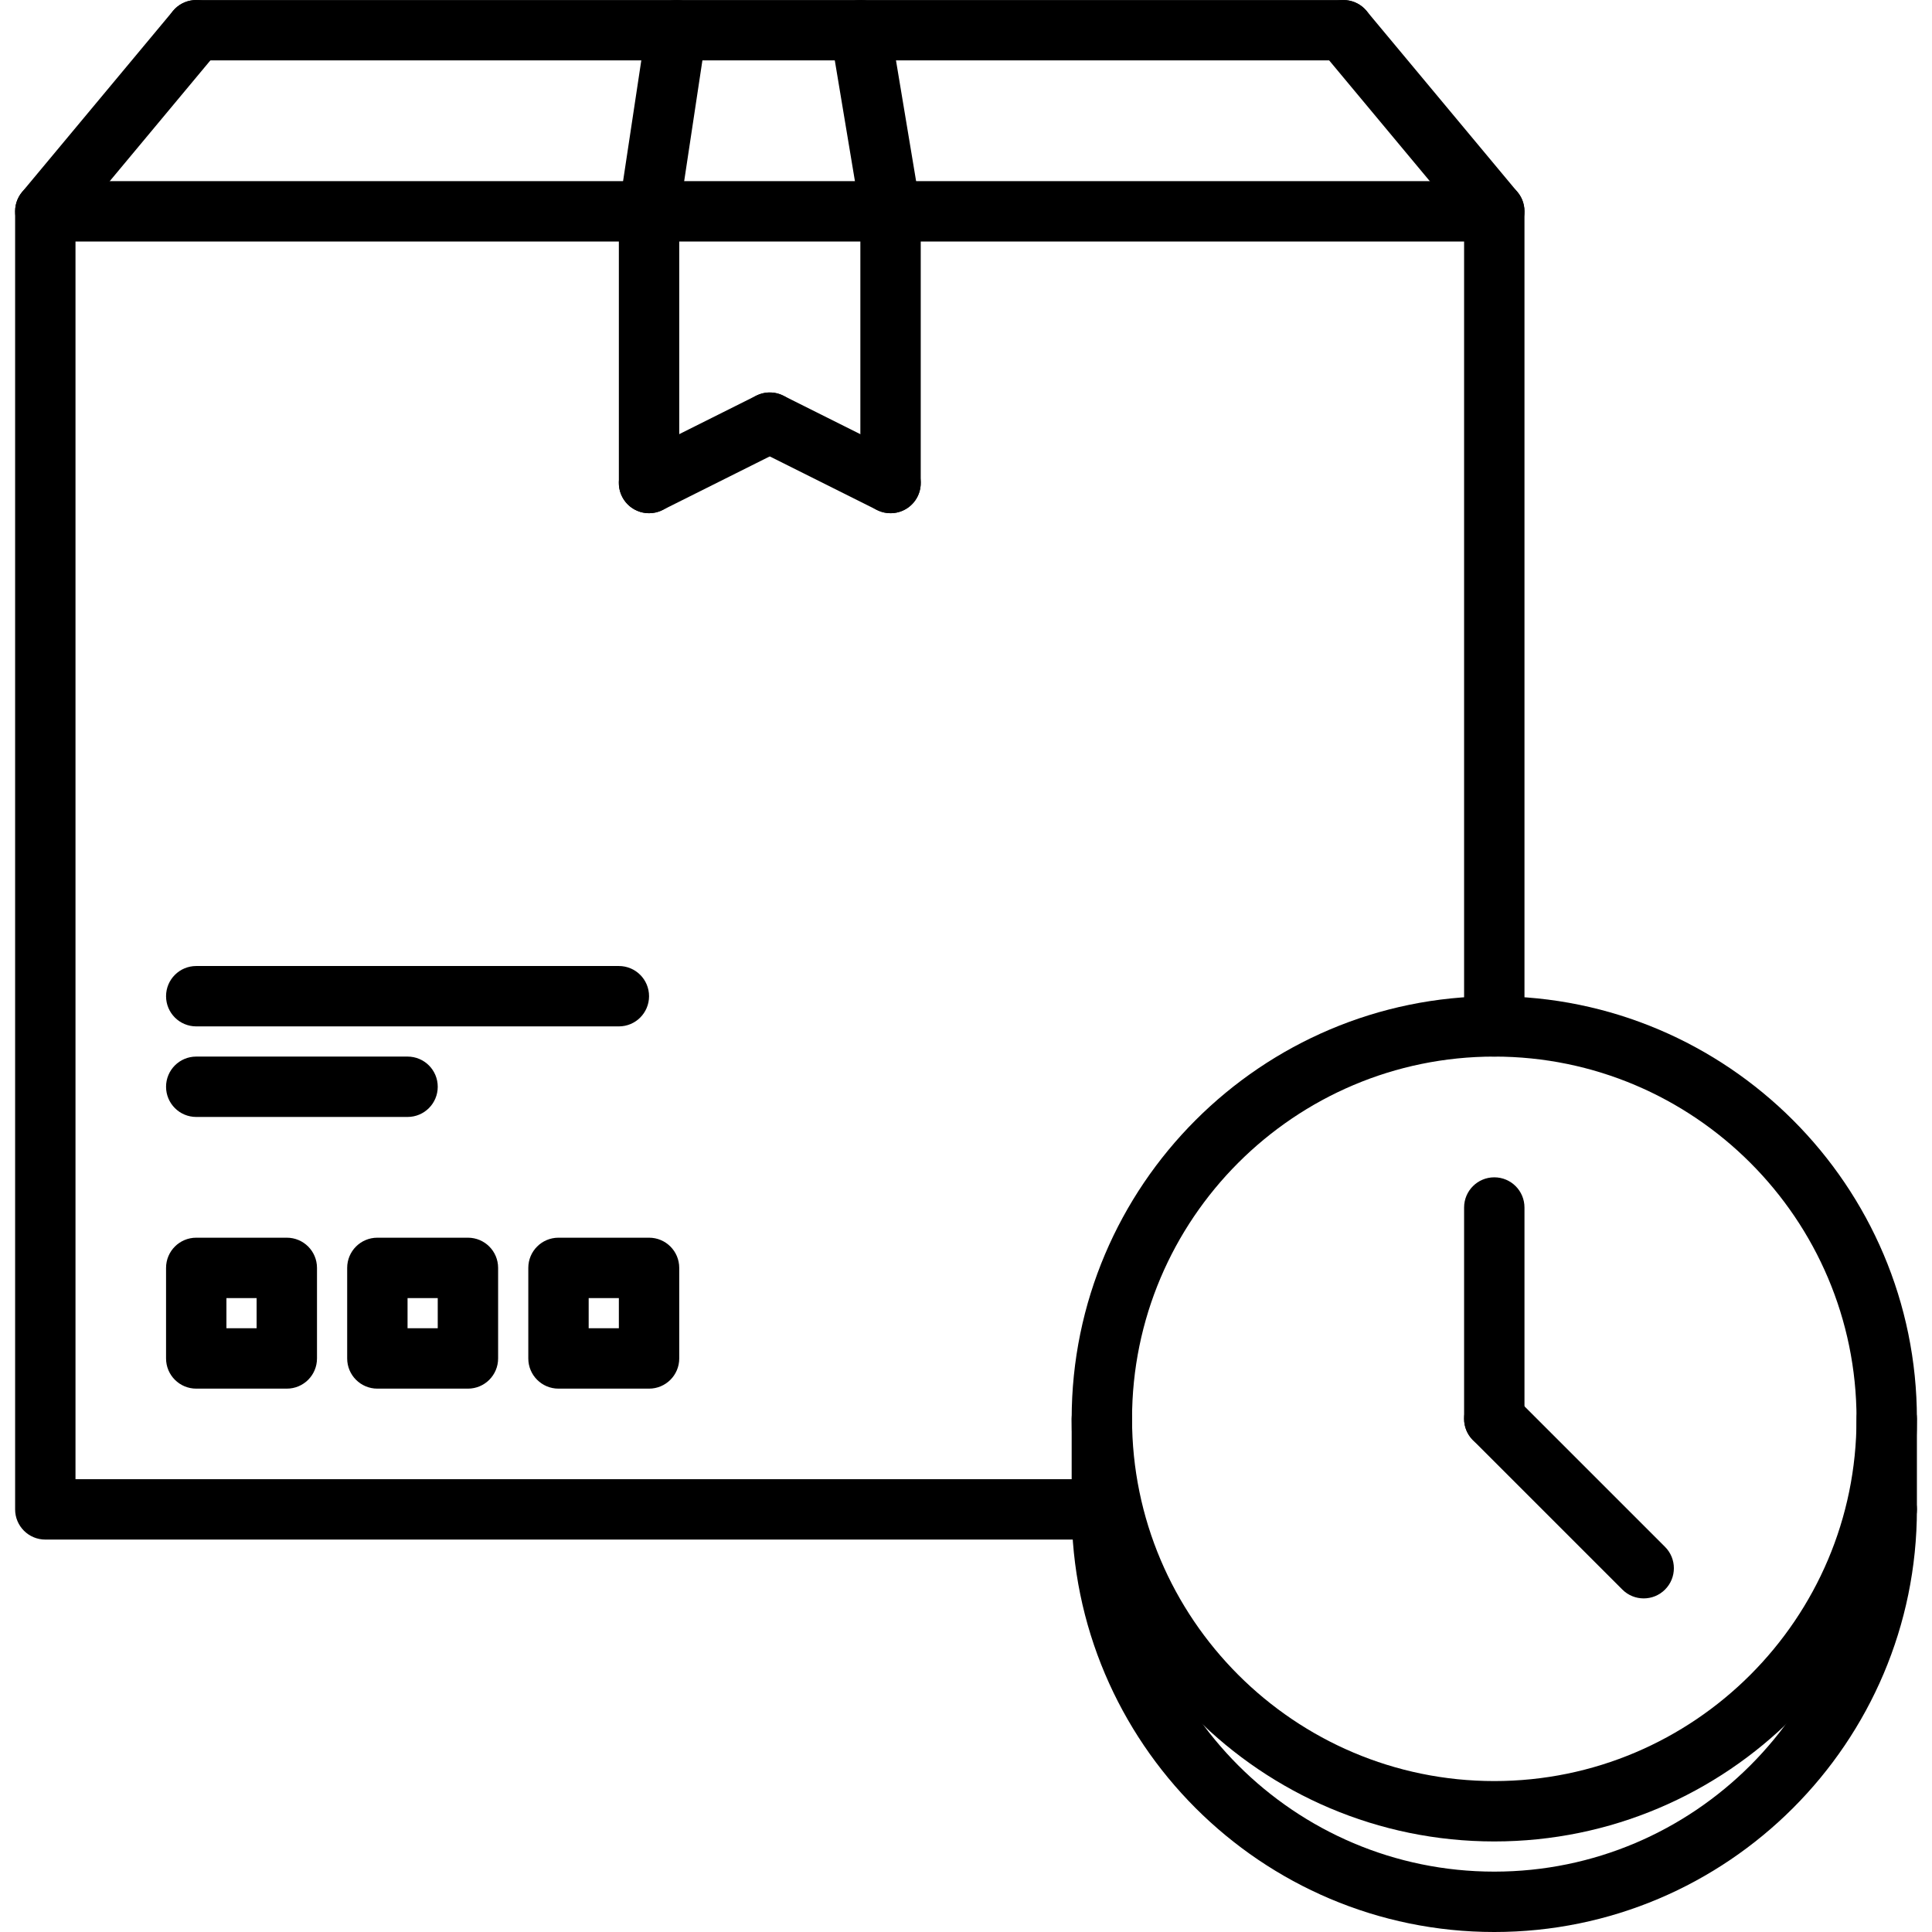
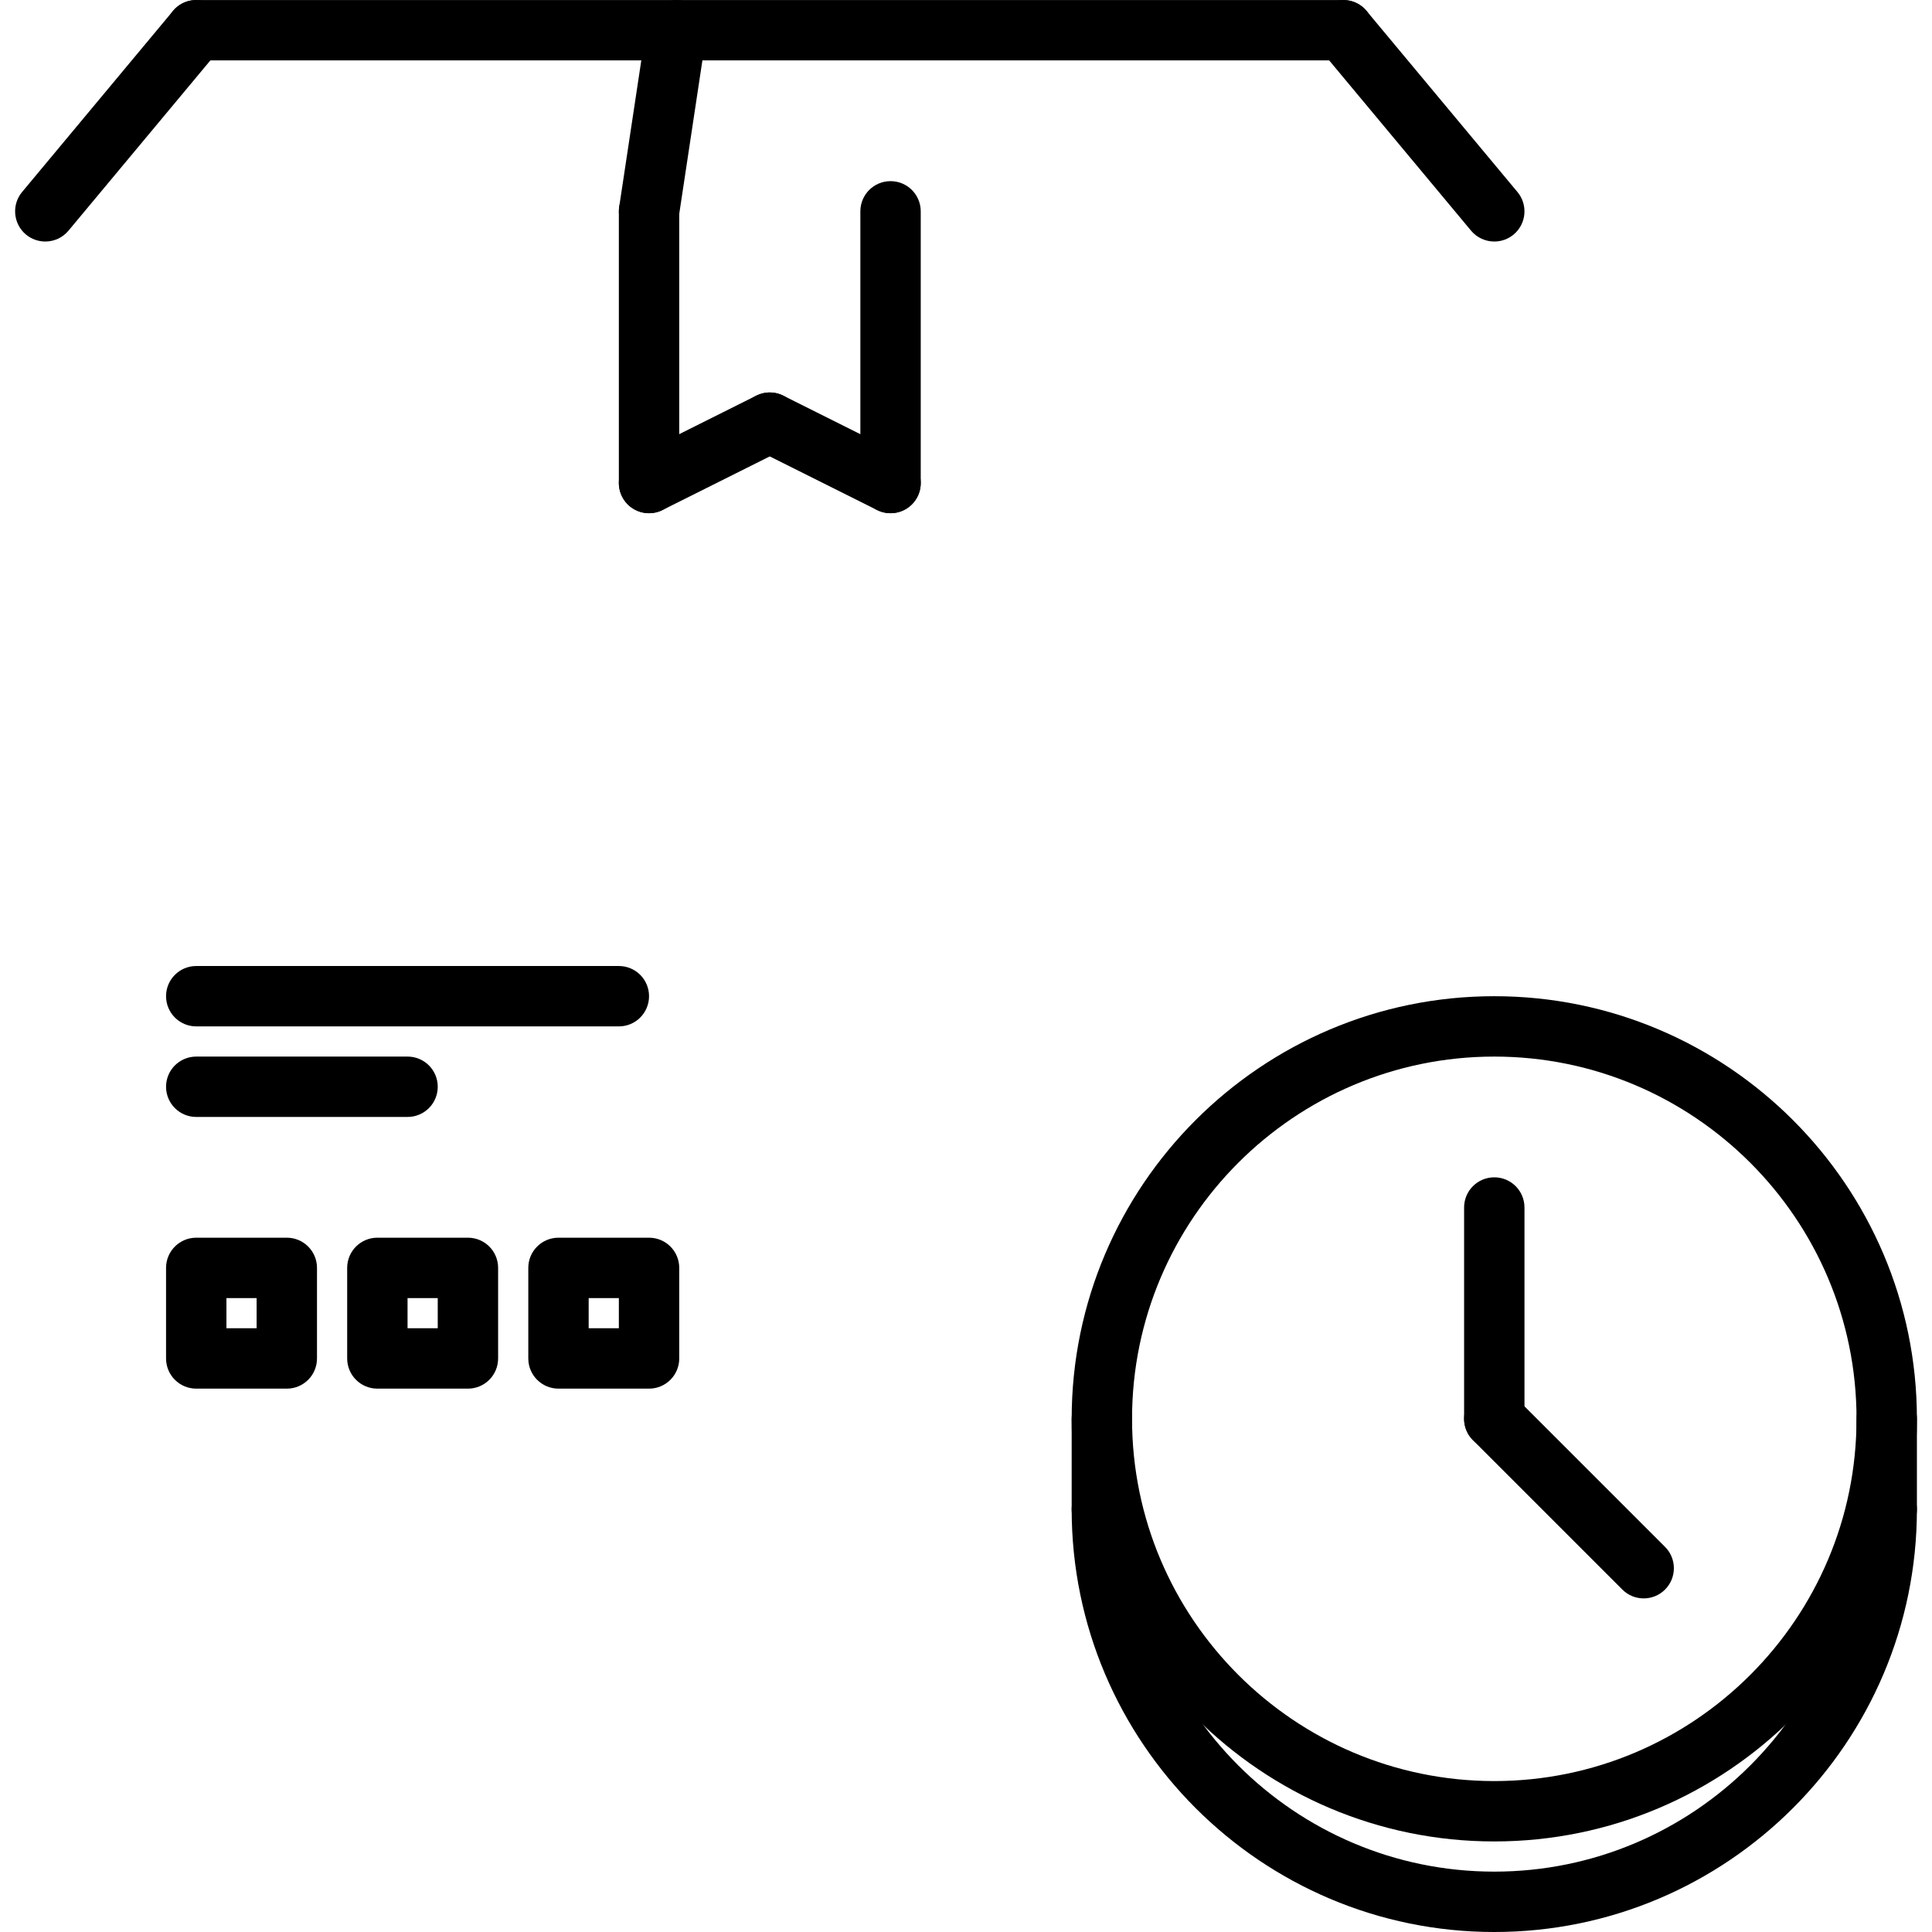
<svg xmlns="http://www.w3.org/2000/svg" height="512pt" viewBox="-4 0 512 512.007" width="512pt">
-   <path d="m288.004 408.008h-280c-4.422 0-8-3.578-8-8v-344c0-4.426 3.578-8 8-8h384c4.426 0 8 3.574 8 8v216c0 4.422-3.574 8-8 8-4.422 0-8-3.578-8-8v-208h-368v328h272c4.426 0 8 3.574 8 8 0 4.422-3.574 8-8 8zm0 0" />
  <path d="m392.004 488.008c-61.758 0-112-50.242-112-112 0-61.762 50.242-112 112-112 61.762 0 112 50.238 112 112 0 61.758-50.238 112-112 112zm0-208c-52.934 0-96 43.062-96 96 0 52.934 43.066 96 96 96 52.938 0 96-43.066 96-96 0-52.938-43.062-96-96-96zm0 0" />
  <path d="m392.004 512.008c-61.758 0-112-50.242-112-112 0-4.426 3.578-8 8-8 4.426 0 8 3.574 8 8 0 52.934 43.066 96 96 96 52.938 0 96-43.066 96-96 0-4.426 3.578-8 8-8 4.426 0 8 3.574 8 8 0 61.758-50.238 112-112 112zm0 0" />
  <path d="m7.996 64.008c-1.809 0-3.617-.609-5.121-1.848-3.383-2.832-3.848-7.883-1.023-11.281l40-48c2.832-3.391 7.855-3.84 11.273-1.023 3.391 2.832 3.848 7.871 1.023 11.27l-40 48c-1.582 1.906-3.855 2.883-6.152 2.883zm0 0" />
  <path d="m392.012 64.008c-2.297 0-4.566-.977-6.16-2.875l-40-48c-2.832-3.398-2.367-8.445 1.023-11.27 3.41-2.824 8.449-2.367 11.273 1.023l40 48c2.832 3.398 2.367 8.449-1.023 11.273-1.496 1.238-3.305 1.848-5.113 1.848zm0 0" />
  <path d="m352.004 16.008h-304c-4.422 0-8-3.578-8-8 0-4.426 3.578-8 8-8h304c4.426 0 8 3.574 8 8 0 4.422-3.574 8-8 8zm0 0" />
  <path d="m168.012 64.008c-.398 0-.801-.035-1.199-.09-4.367-.664-7.375-4.742-6.719-9.113l7.246-48c.664-4.367 4.73-7.309 9.113-6.719 4.367.664 7.375 4.746 6.719 9.113l-7.246 48c-.609 3.969-4.023 6.809-7.914 6.809zm0 0" />
-   <path d="m231.996 64.008c-3.84 0-7.23-2.777-7.879-6.688l-8-48c-.73-4.355 2.215-8.48 6.574-9.203 4.371-.758 8.48 2.219 9.203 6.578l8 48c.727 4.352-2.219 8.48-6.578 9.199-.449.078-.879.113-1.32.113zm0 0" />
  <path d="m168.004 136.008c-4.422 0-8-3.578-8-8v-72c0-4.426 3.578-8 8-8 4.426 0 8 3.574 8 8v72c0 4.422-3.574 8-8 8zm0 0" />
  <path d="m232.004 136.008c-4.422 0-8-3.578-8-8v-72c0-4.426 3.578-8 8-8 4.426 0 8 3.574 8 8v72c0 4.422-3.574 8-8 8zm0 0" />
  <path d="m231.996 136.008c-1.199 0-2.422-.273-3.566-.84l-32-16c-3.953-1.977-5.555-6.785-3.578-10.738 1.977-3.949 6.785-5.543 10.738-3.574l32 16c3.949 1.977 5.551 6.781 3.574 10.734-1.406 2.801-4.23 4.418-7.168 4.418zm0 0" />
  <path d="m168.012 136.008c-2.934 0-5.758-1.617-7.168-4.426-1.977-3.953-.375-8.758 3.578-10.734l32-16c3.949-1.969 8.75-.379 10.734 3.574 1.977 3.953.375 8.762-3.574 10.738l-32 16c-1.145.574-2.371.848-3.57.848zm0 0" />
  <path d="m72.004 368.008h-24c-4.422 0-8-3.578-8-8v-24c0-4.426 3.578-8 8-8h24c4.426 0 8 3.574 8 8v24c0 4.422-3.574 8-8 8zm-16-16h8v-8h-8zm0 0" />
  <path d="m120.004 368.008h-24c-4.422 0-8-3.578-8-8v-24c0-4.426 3.578-8 8-8h24c4.426 0 8 3.574 8 8v24c0 4.422-3.574 8-8 8zm-16-16h8v-8h-8zm0 0" />
  <path d="m168.004 368.008h-24c-4.422 0-8-3.578-8-8v-24c0-4.426 3.578-8 8-8h24c4.426 0 8 3.574 8 8v24c0 4.422-3.574 8-8 8zm-16-16h8v-8h-8zm0 0" />
  <path d="m160.004 272.008h-112c-4.422 0-8-3.578-8-8 0-4.426 3.578-8 8-8h112c4.426 0 8 3.574 8 8 0 4.422-3.574 8-8 8zm0 0" />
  <path d="m104.004 296.008h-56c-4.422 0-8-3.578-8-8 0-4.426 3.578-8 8-8h56c4.426 0 8 3.574 8 8 0 4.422-3.574 8-8 8zm0 0" />
  <path d="m288.004 408.008c-4.422 0-8-3.578-8-8v-24c0-4.426 3.578-8 8-8 4.426 0 8 3.574 8 8v24c0 4.422-3.574 8-8 8zm0 0" />
  <path d="m496.004 408.008c-4.422 0-8-3.578-8-8v-24c0-4.426 3.578-8 8-8 4.426 0 8 3.574 8 8v24c0 4.422-3.574 8-8 8zm0 0" />
  <path d="m392.004 384c-4.422 0-8-3.578-8-8v-55.992c0-4.426 3.578-8 8-8 4.426 0 8 3.574 8 8v55.992c0 4.422-3.574 8-8 8zm0 0" />
  <path d="m431.598 423.598c-2.051 0-4.098-.781-5.656-2.344l-39.594-39.59c-3.129-3.129-3.129-8.184 0-11.312 3.129-3.129 8.184-3.129 11.312 0l39.594 39.59c3.125 3.129 3.125 8.184 0 11.312-1.562 1.57-3.609 2.344-5.656 2.344zm0 0" />
</svg>